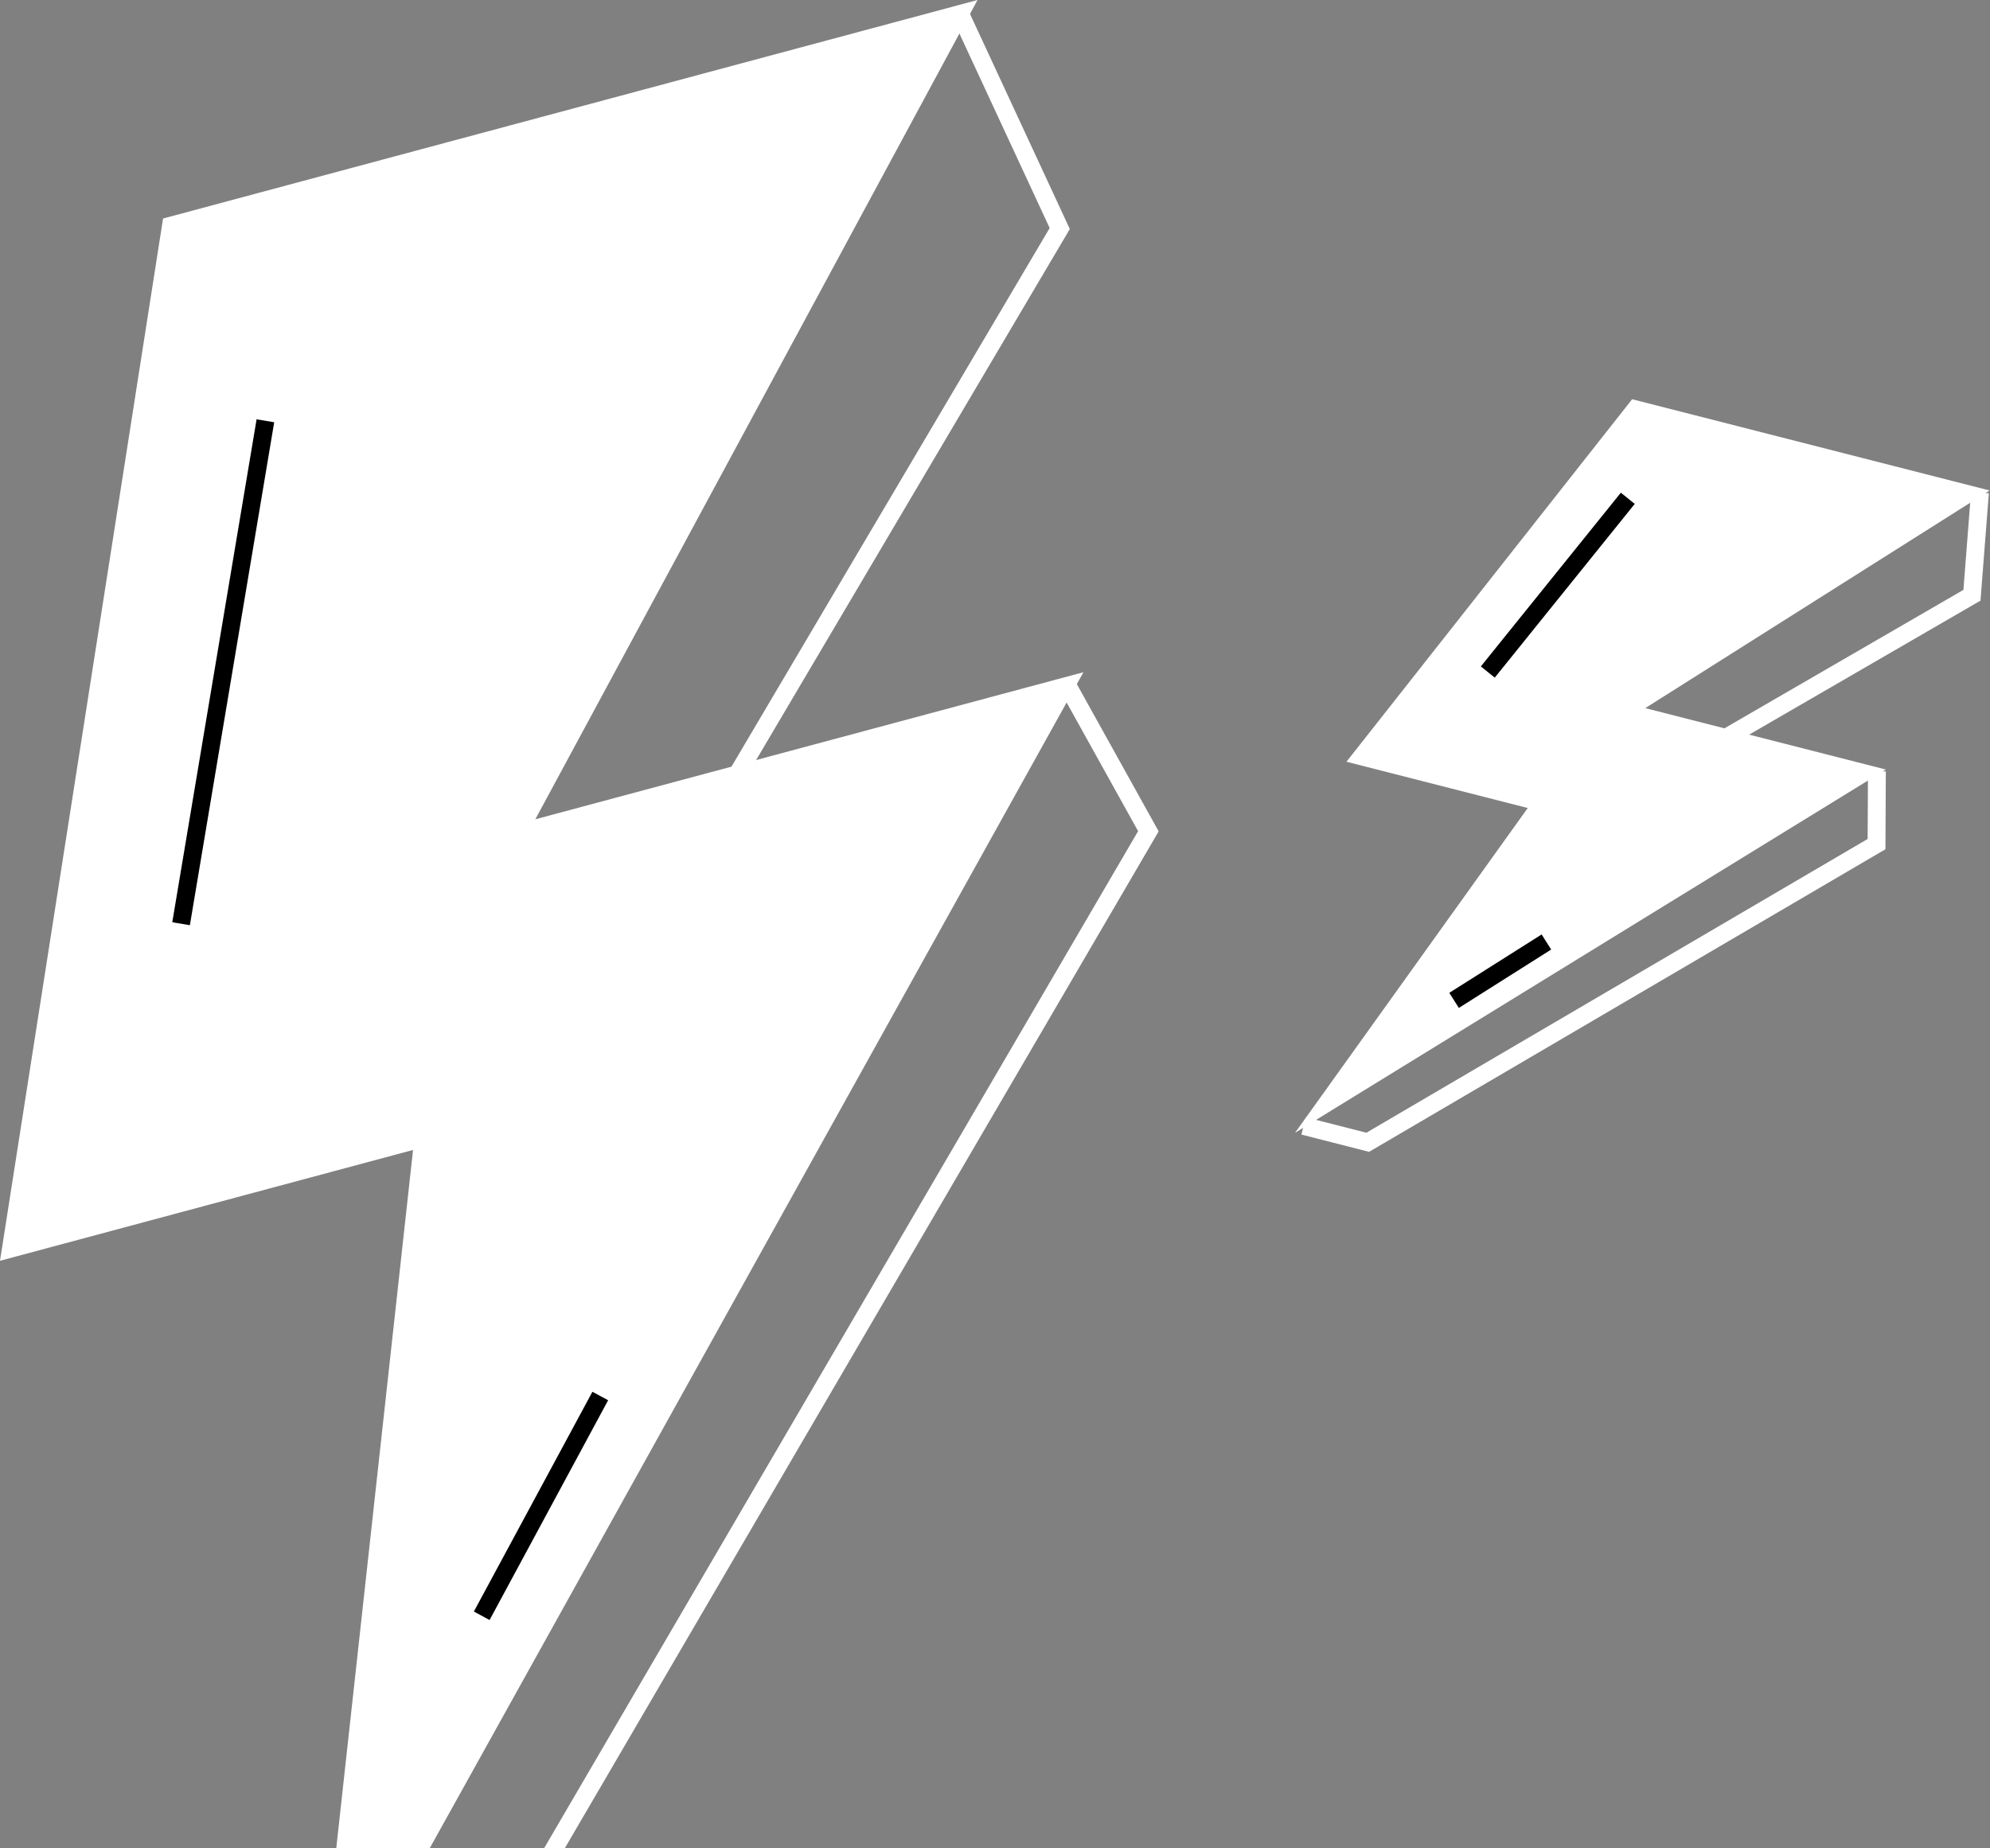
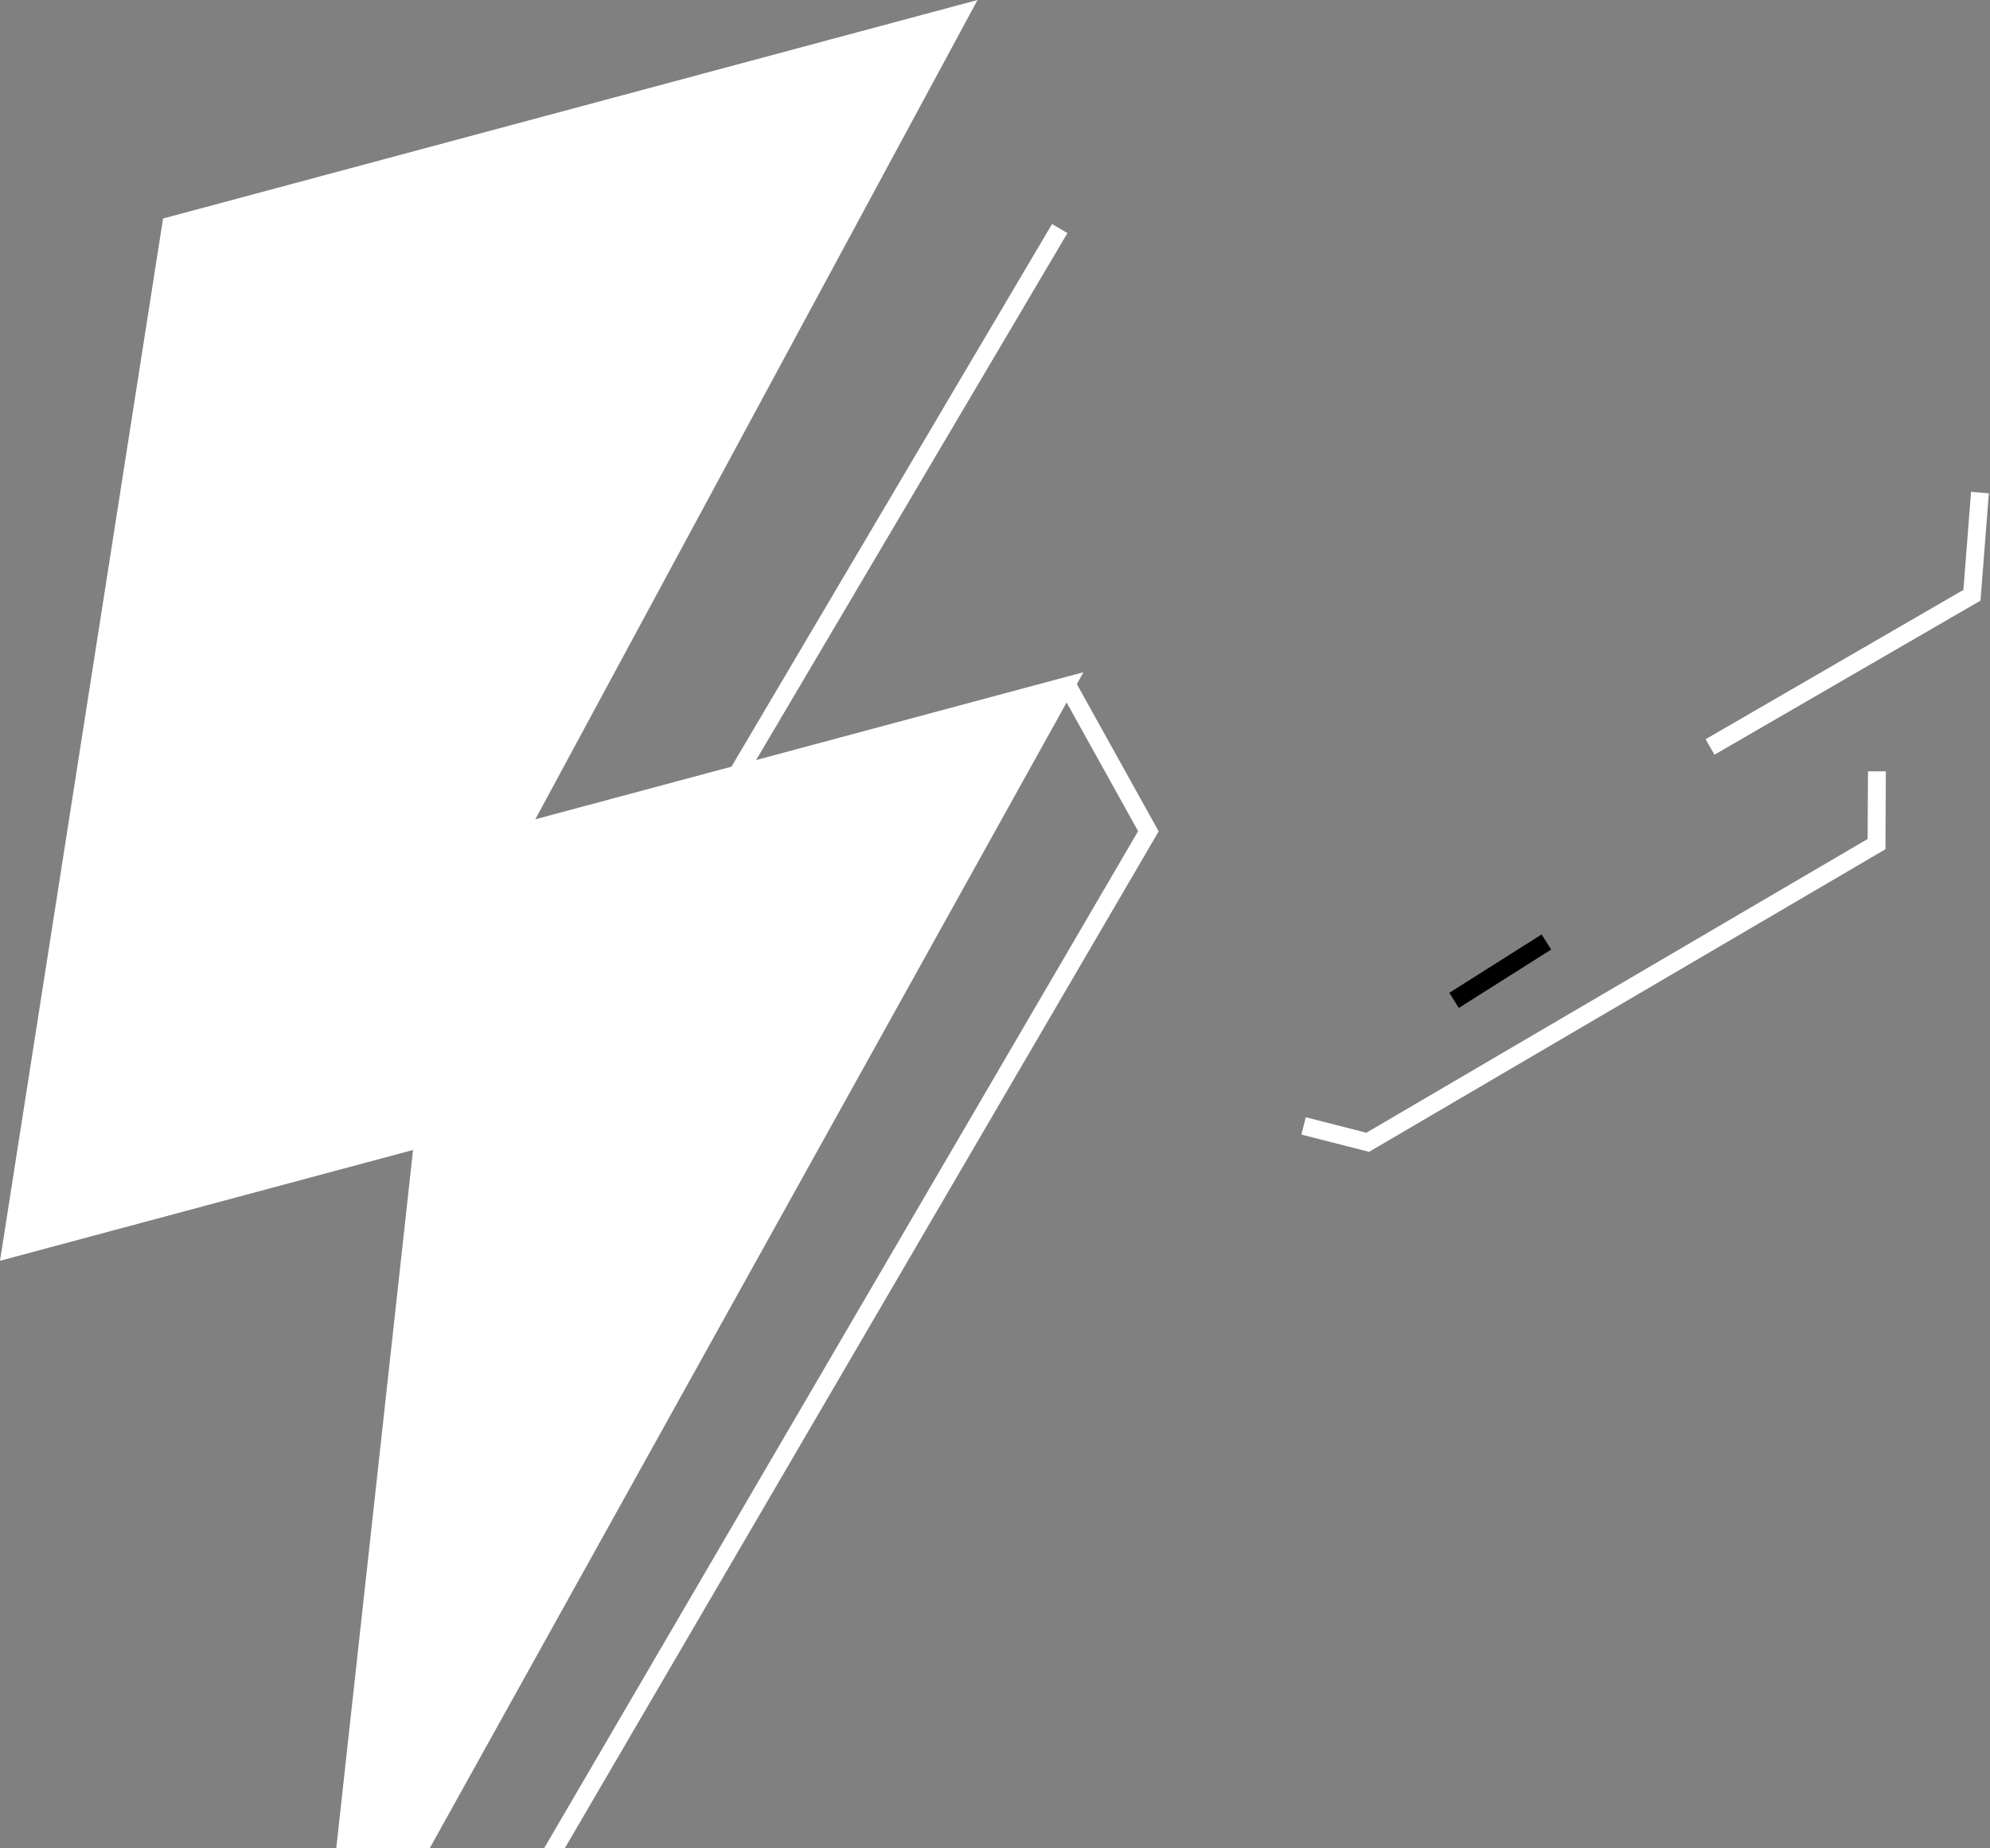
<svg xmlns="http://www.w3.org/2000/svg" viewBox="0 0 111.439 103.512" fill="none">
  <rect x="0" y="0" width="111.439" height="103.512" fill="#808080" stroke="none" />
  <path d="M23.13 64.408L17.54 115.254L60.673 37.65L29.978 45.887L54.741 0L9.131 12.239L0 70.615L23.13 64.408Z" fill="white" />
  <path d="M18.06 113.943L26.243 111.748L64.309 46.558L59.785 38.415" stroke="white" />
-   <path d="M39.64 46.16L59.345 12.8L53.795 0.838" stroke="white" />
-   <path d="M10.14 51.737L14.862 23.568" stroke="black" />
-   <path d="M26.976 90.498L33.615 78.189" stroke="black" />
-   <path d="M85.553 45.256L72.52 63.449L105.607 43.101L92.135 39.661L111.417 27.471L91.399 22.36L75.401 42.664L85.553 45.256Z" fill="white" />
+   <path d="M39.64 46.16L59.345 12.8" stroke="white" />
  <path d="M73 63.061L76.592 63.978L105.085 47.278L105.106 43.202" stroke="white" />
  <path d="M95.761 41.837L110.428 33.34L110.876 27.588" stroke="white" />
-   <path d="M83.316 37.64L91.156 27.909" stroke="black" />
  <path d="M81.427 56.03L86.598 52.76" stroke="black" />
</svg>